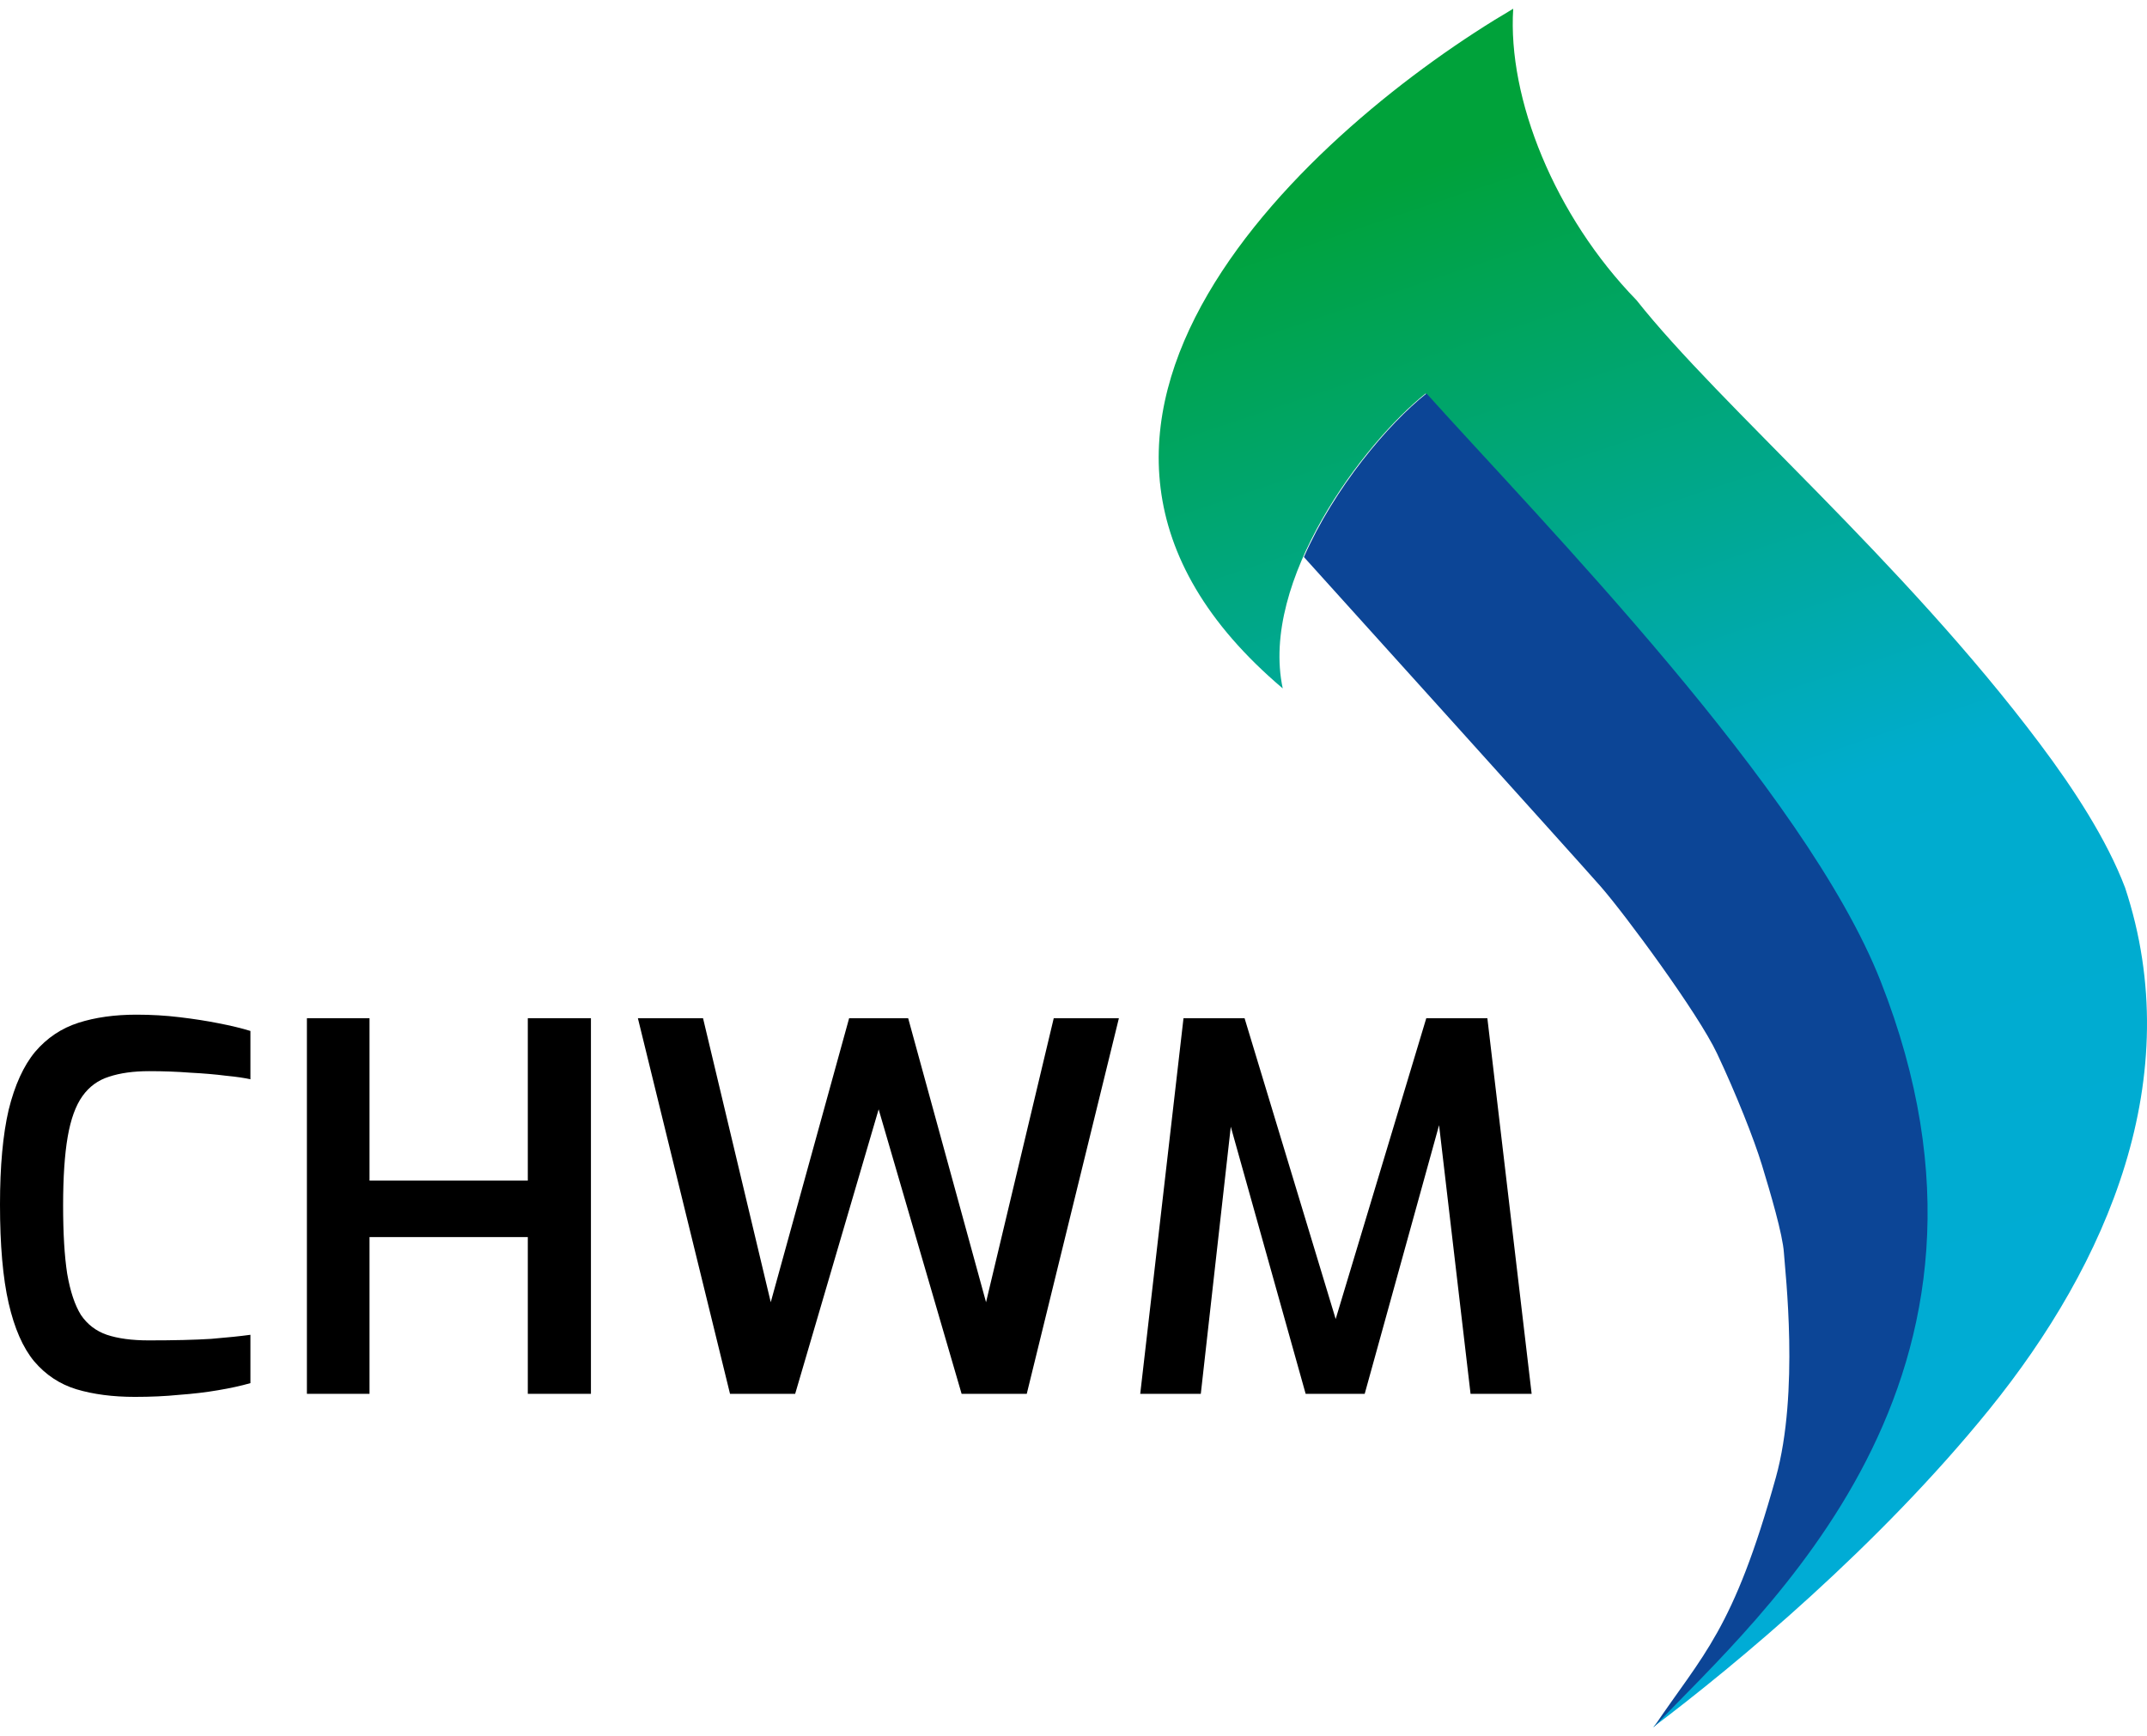
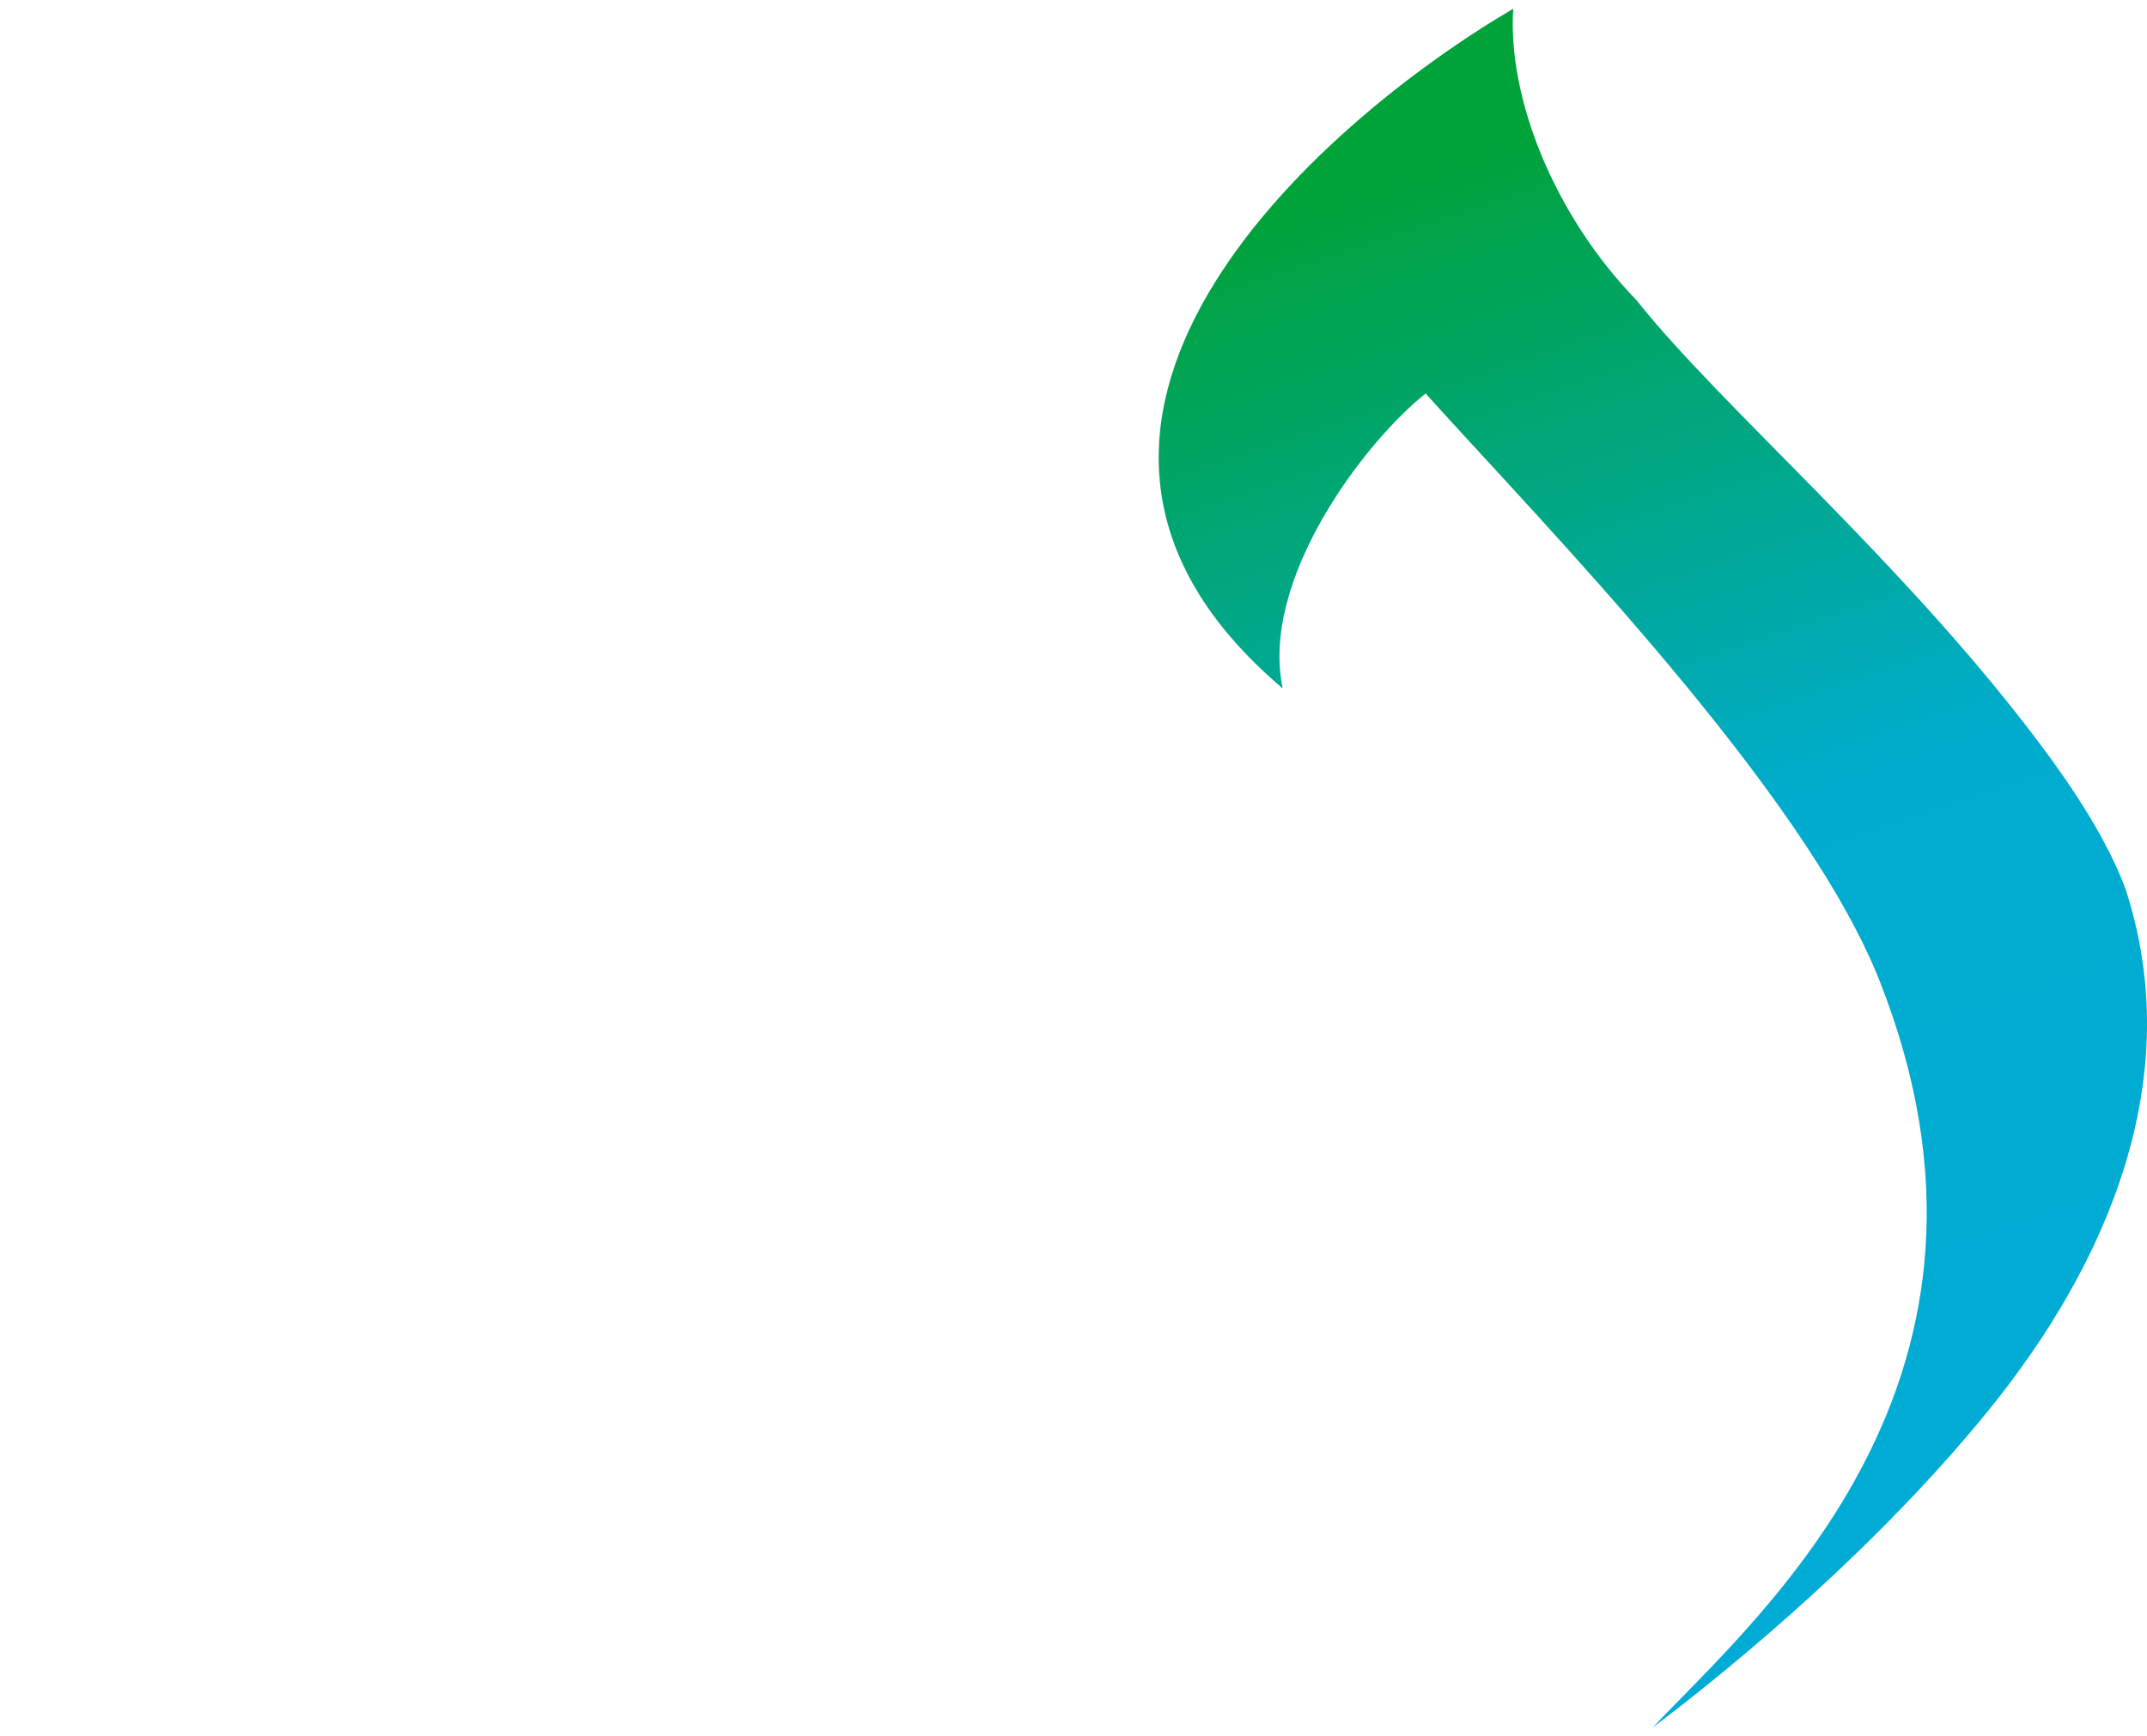
<svg xmlns="http://www.w3.org/2000/svg" width="157" height="127" viewBox="0 0 157 127" fill="none">
  <path d="M93.801 50.355C71.218 31.227 96.161 9.149 110.654 0.639C110.233 7.211 113.688 15.806 119.671 21.958C125.818 29.727 139.093 40.98 149.163 54.4C151.654 57.719 154.051 61.394 155.399 64.933C159.983 78.815 154.122 92.403 145.456 103.105C137.394 113.06 127.002 121.727 120.851 126.362C128.728 118.04 148.911 100.83 137.451 71.758C131.936 57.77 112.746 38.233 104.25 28.783C99.7 32.407 92.116 42.468 93.801 50.355Z" fill="url(#paint0_linear_251_418)" />
-   <path d="M137.515 71.754C132.001 57.766 112.81 38.229 104.314 28.779C101.52 31.005 97.581 35.658 95.348 40.745C95.348 40.745 115.282 62.822 117.051 64.845C118.821 66.867 124.174 74.114 125.562 77.063C126.95 80.012 128.258 83.299 128.848 85.237C129.438 87.175 130.365 90.293 130.449 91.641C130.533 92.989 131.594 101.837 129.859 108.073C126.742 119.28 124.551 120.965 120.915 126.358C128.792 118.036 148.975 100.826 137.515 71.754Z" fill="#0C4596" />
-   <path d="M9.863 102.176C8.25 102.176 6.824 101.99 5.583 101.618C4.367 101.246 3.337 100.563 2.494 99.57C1.675 98.578 1.055 97.163 0.633 95.326C0.211 93.49 0 91.083 0 88.105C0 85.3 0.211 82.992 0.633 81.18C1.079 79.368 1.725 77.954 2.568 76.936C3.437 75.919 4.491 75.212 5.732 74.814C6.972 74.417 8.387 74.219 9.975 74.219C11.067 74.219 12.121 74.281 13.139 74.405C14.181 74.529 15.136 74.678 16.005 74.852C16.898 75.025 17.667 75.212 18.312 75.41V78.947C17.89 78.847 17.295 78.76 16.526 78.686C15.756 78.587 14.888 78.512 13.92 78.463C12.952 78.388 11.947 78.351 10.905 78.351C9.764 78.351 8.784 78.487 7.965 78.76C7.171 79.009 6.526 79.48 6.03 80.175C5.533 80.87 5.174 81.863 4.95 83.153C4.727 84.444 4.615 86.119 4.615 88.179C4.615 90.214 4.714 91.877 4.913 93.167C5.136 94.458 5.471 95.463 5.918 96.183C6.389 96.878 7.022 97.362 7.816 97.635C8.635 97.908 9.652 98.044 10.868 98.044C12.729 98.044 14.255 98.007 15.446 97.932C16.637 97.833 17.593 97.734 18.312 97.635V101.171C17.617 101.37 16.823 101.543 15.93 101.692C15.062 101.841 14.119 101.953 13.101 102.027C12.109 102.127 11.029 102.176 9.863 102.176Z" fill="black" />
-   <path d="M22.443 101.953V74.479H27.021V86.355H38.596V74.479H43.212V101.953H38.596V90.487H27.021V101.953H22.443Z" fill="black" />
-   <path d="M53.383 101.953L46.646 74.479H51.41L56.361 95.252L62.093 74.479H66.41L72.105 95.252L77.055 74.479H81.819L75.082 101.953H70.318L64.251 81.143L58.147 101.953H53.383Z" fill="black" />
-   <path d="M83.38 101.953L86.544 74.479H91.01L97.672 96.481L104.297 74.479H108.764L112.002 101.953H107.535L105.005 80.361L105.749 80.436L99.794 101.953H95.476L89.447 80.436L90.228 80.398L87.809 101.953H83.38Z" fill="black" />
  <defs>
    <linearGradient id="paint0_linear_251_418" x1="84.731" y1="18.84" x2="120.865" y2="126.362" gradientUnits="userSpaceOnUse">
      <stop stop-color="#00A23A" />
      <stop offset="0.463" stop-color="#00ACCE" />
      <stop offset="1" stop-color="#00ACD6" />
    </linearGradient>
  </defs>
</svg>